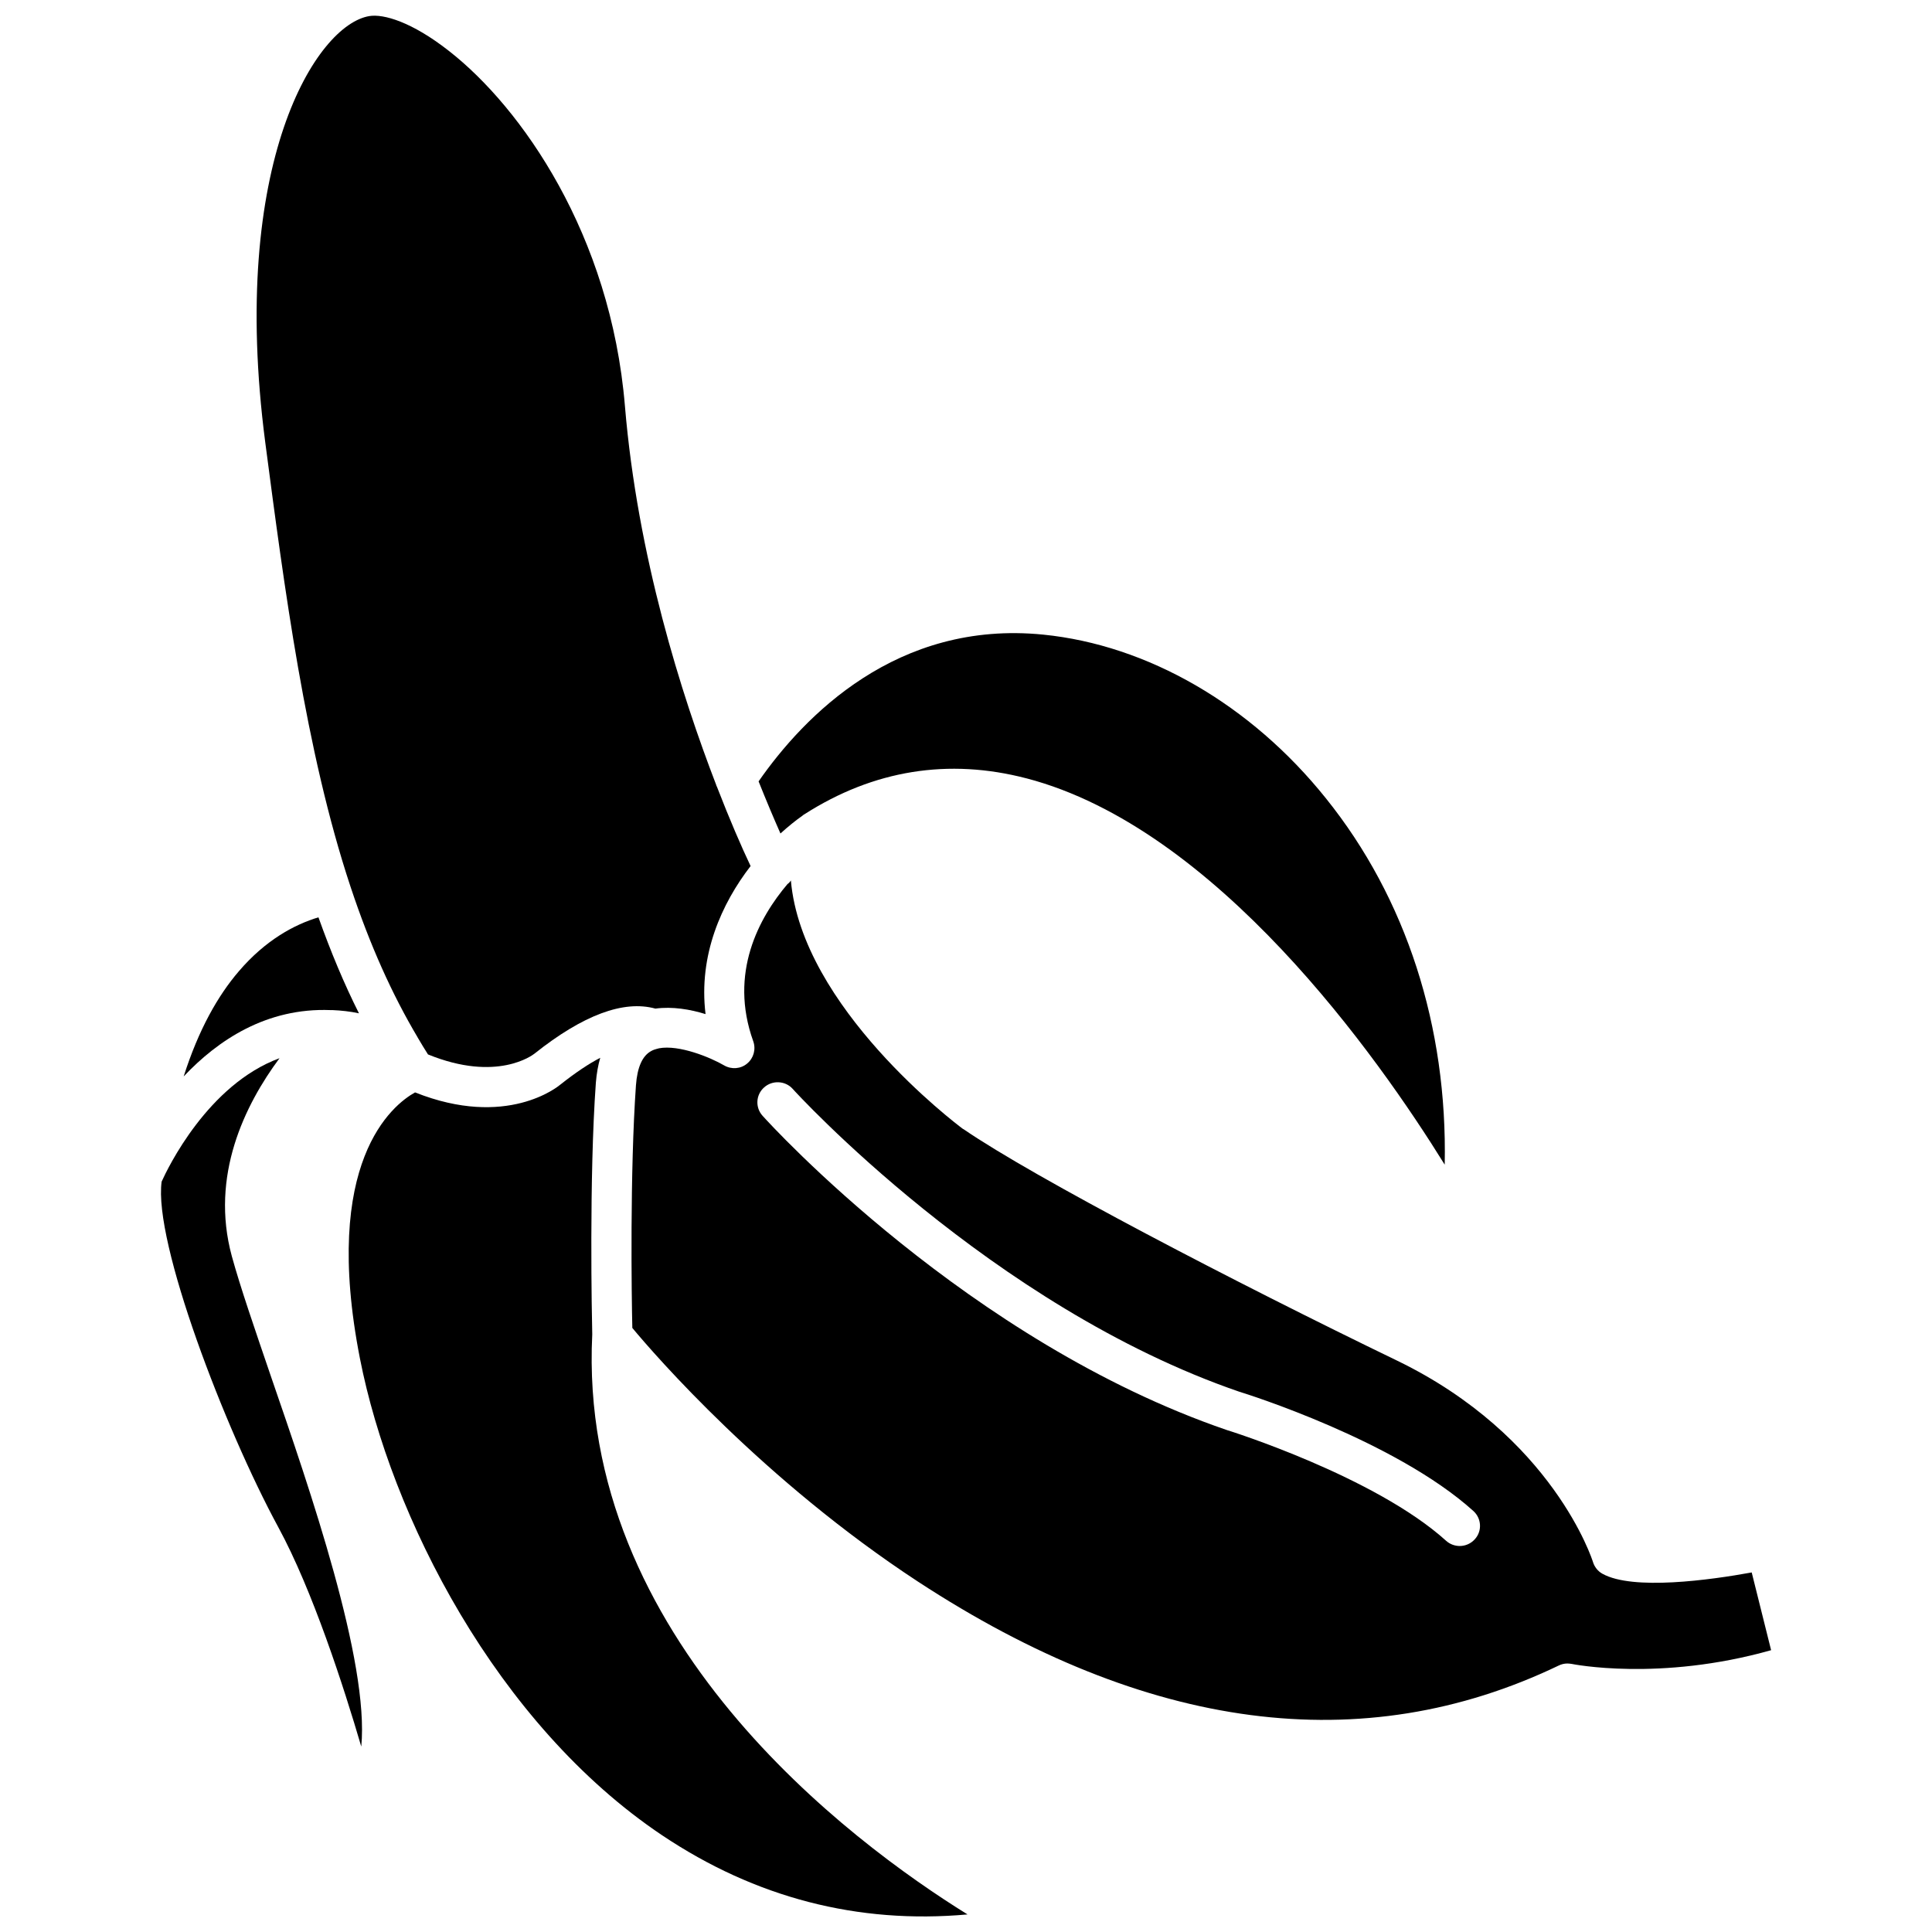
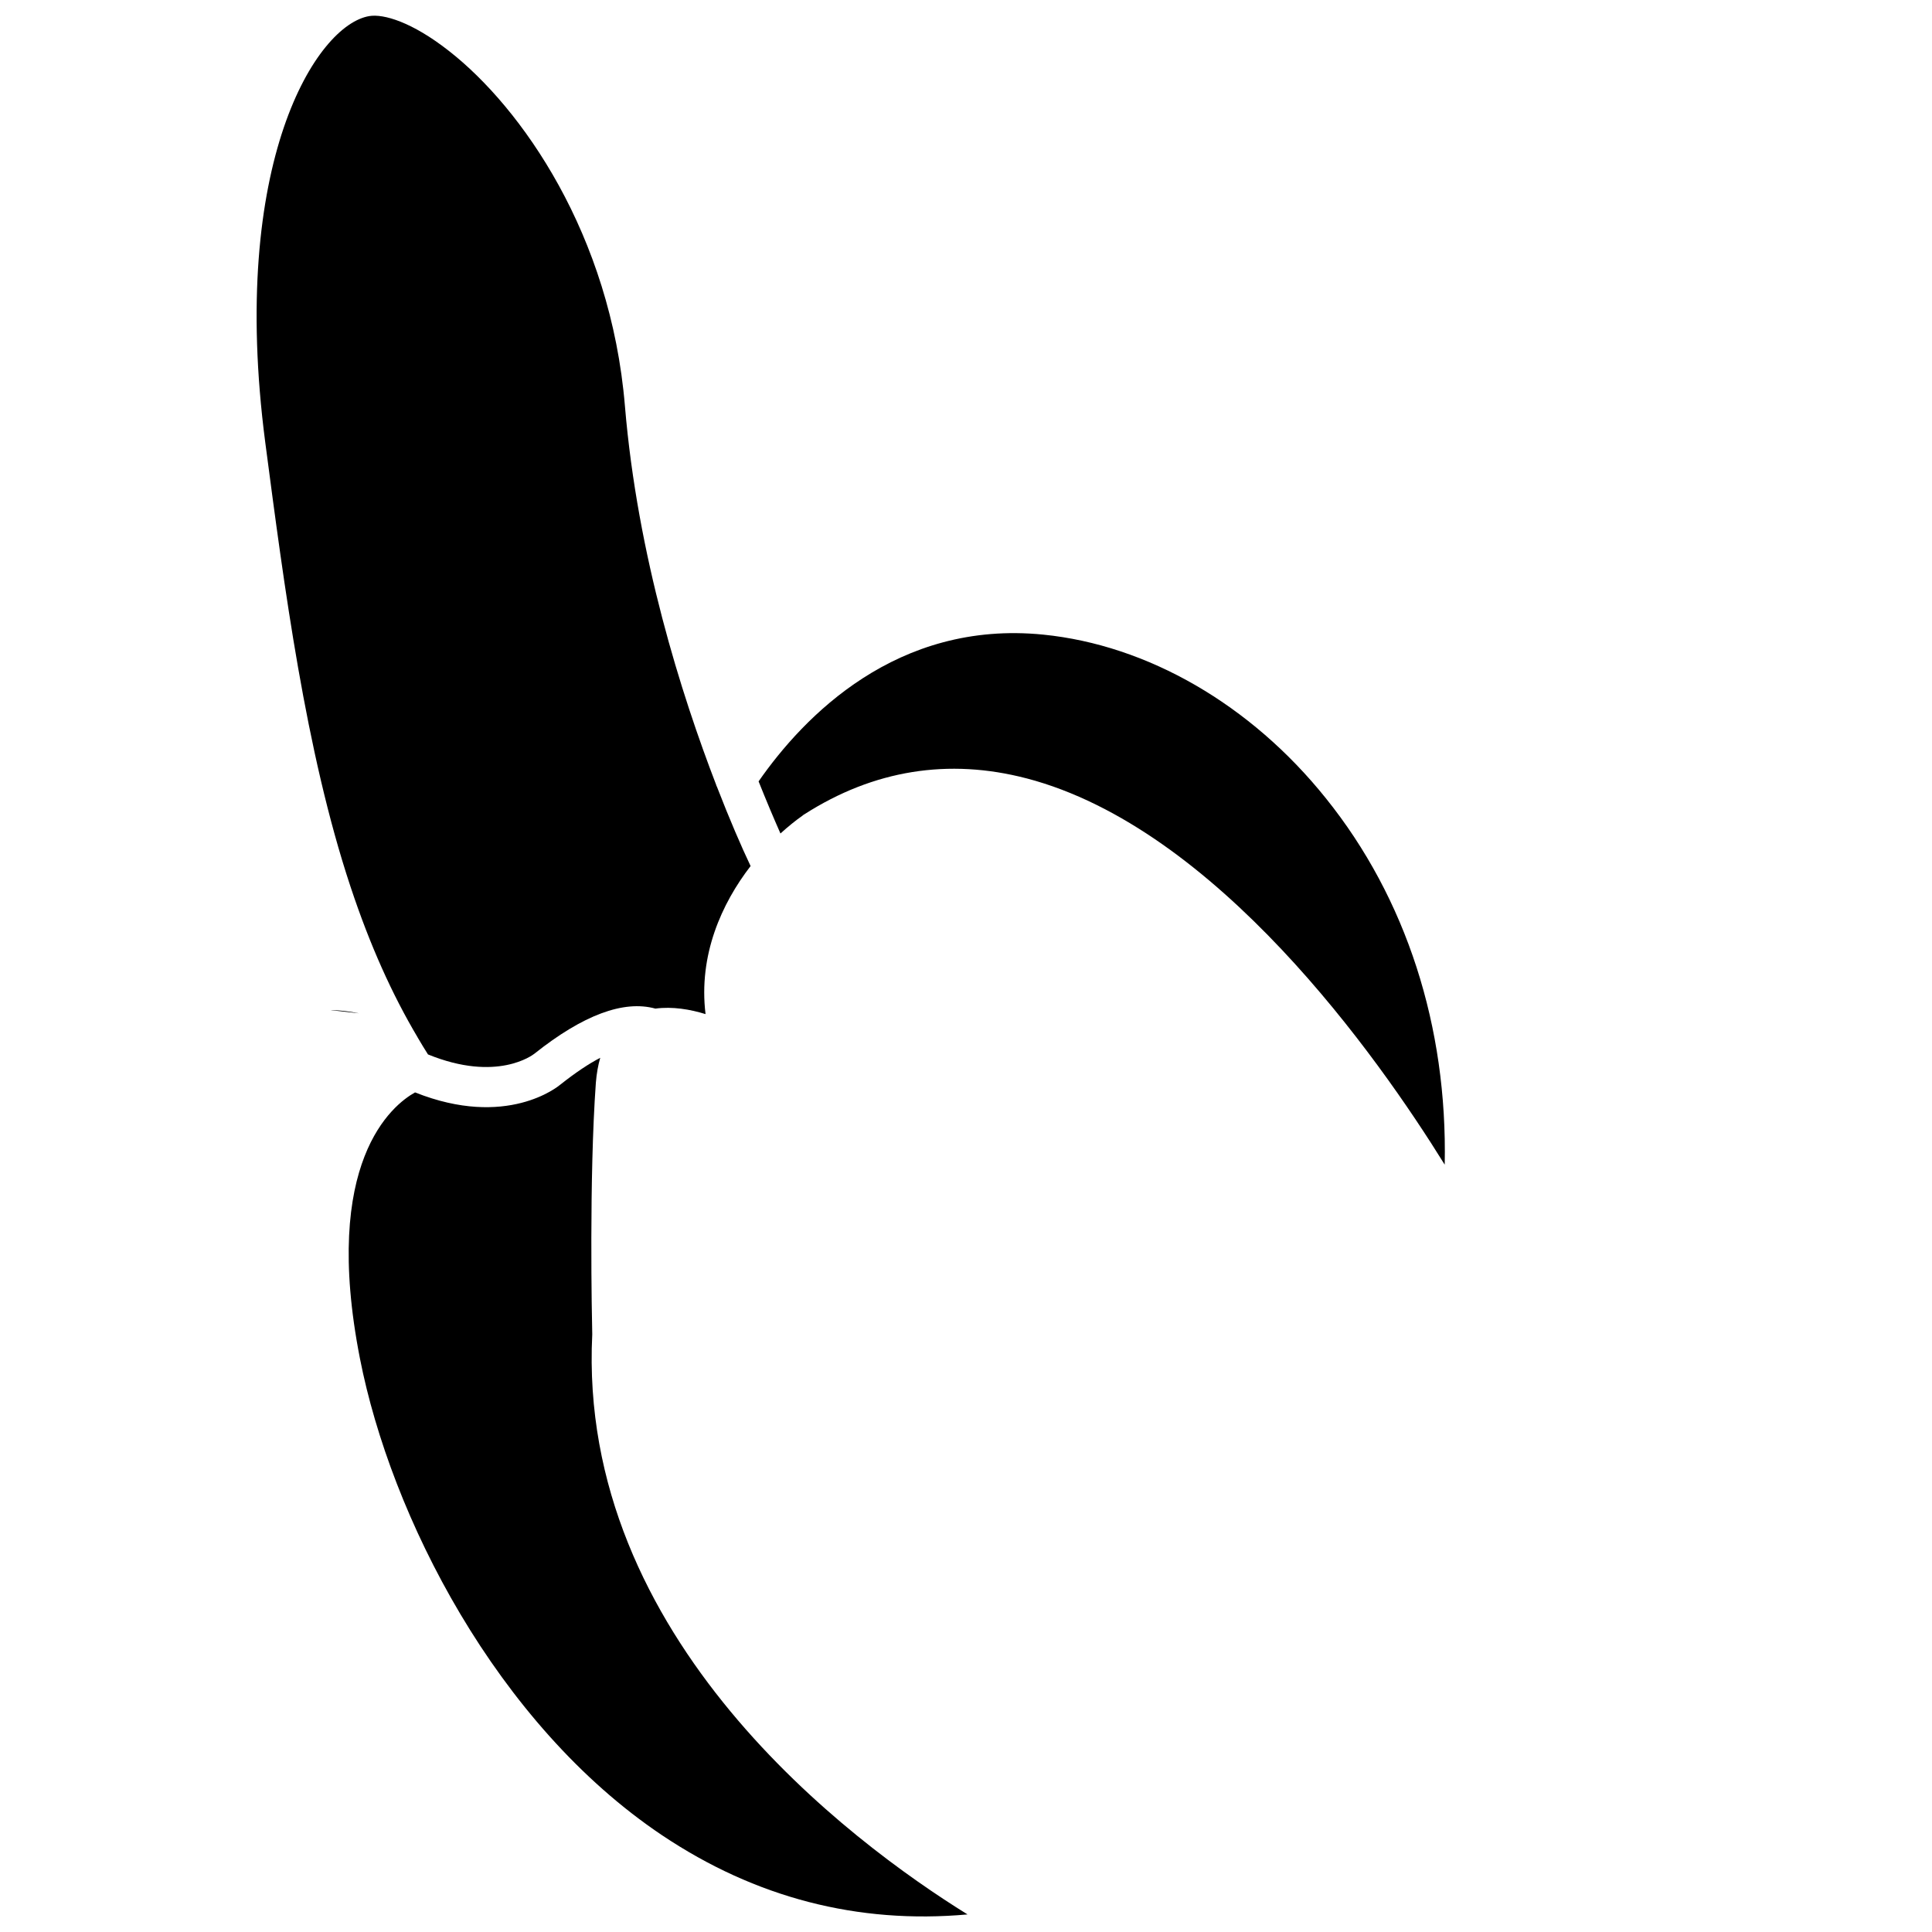
<svg xmlns="http://www.w3.org/2000/svg" width="800px" height="800px" version="1.1" viewBox="144 144 512 512">
  <defs>
    <clipPath id="b">
      <path d="m236 424h165v227.9h-165z" />
    </clipPath>
    <clipPath id="a">
      <path d="m212 148.09h131v278.91h-131z" />
    </clipPath>
  </defs>
-   <path d="m387.25 563.13c60.66 39.699 117.79 47.207 169.79 22.27 0.707-0.352 1.512-0.555 2.316-0.555 0.352 0 0.754 0.051 1.109 0.102 0.25 0.051 23.277 4.734 52.898-3.629l-5.141-20.605c-11.035 2.016-31.488 4.836-39.551 0.352-1.211-0.656-2.117-1.812-2.519-3.125-0.102-0.352-10.531-33.301-51.891-53.352-42.926-20.758-96.125-48.465-114.87-61.312-0.051-0.051-0.102-0.051-0.203-0.102-1.965-1.461-42.672-32.242-45.594-65.848-0.203 0.352-0.504 0.656-0.805 0.906h-0.051c-7.609 8.969-15.617 23.629-9.117 41.715 0.754 2.117 0.102 4.484-1.613 5.894-1.715 1.461-4.18 1.613-6.098 0.504-3.629-2.117-11.941-5.543-17.281-4.535-0.102 0.051-0.203 0.051-0.352 0.102h-0.051c-0.605 0.152-1.16 0.352-1.613 0.605-2.367 1.258-3.727 4.281-4.082 9.117-1.613 22.871-1.16 56.125-0.957 64.285 5.945 7.156 34.766 40.406 75.676 67.211zm81.867-40.156c-68.52-23.477-120.86-80.863-123.03-83.281-1.965-2.168-1.812-5.543 0.402-7.508 2.168-1.965 5.594-1.812 7.559 0.352 0.504 0.605 52.648 57.738 118.45 80.309 1.715 0.504 41.312 12.949 61.969 31.59 2.168 1.965 2.367 5.34 0.352 7.508-1.059 1.16-2.519 1.762-3.981 1.762-1.258 0-2.57-0.453-3.578-1.359-18.891-17.078-57.582-29.219-58.137-29.371z" />
  <path d="m416.02 350.27c-20.656-5.391-40.508-2.215-58.844 9.523-0.203 0.102-0.402 0.25-0.555 0.402-1.812 1.258-3.777 2.871-5.793 4.684-1.715-3.879-3.68-8.516-5.793-13.805 11.992-17.23 36.625-42.773 75.422-38.895 27.66 2.769 55.016 18.539 74.918 43.379 21.312 26.5 32.242 60.508 31.488 97.086-17.84-28.77-60.512-89.227-110.84-102.38z" />
  <g clip-path="url(#b)">
    <path d="m254 433.5c24.285 9.672 37.887-1.562 38.492-2.066 4.133-3.273 7.656-5.594 10.578-7.106-0.555 1.914-0.957 4.082-1.16 6.602-1.812 25.09-1.059 62.371-0.957 66.703-3.981 80.609 68.418 134.46 99.453 153.71-29.07 2.621-56.227-4.434-80.91-20.957-43.984-29.473-71.945-84.742-80.105-126.36-10.23-52.191 8.613-67.203 14.609-70.531z" />
  </g>
  <g clip-path="url(#a)">
    <path d="m330.98 412.75c-4.031-1.258-8.766-2.066-13.301-1.461-8.414-2.316-19.195 1.715-32.043 11.941-0.453 0.352-9.926 7.656-28.215 0.203-0.906-1.461-1.812-2.871-2.672-4.383-0.051-0.051-0.051-0.051-0.051-0.102-6.852-11.539-12.645-24.484-17.684-39.598-0.051-0.152-0.102-0.301-0.152-0.453-11.891-35.871-17.531-79.352-22.57-117.69-9.672-74.16 13.602-110.69 27.609-112.95 3.727-0.605 11.234 1.512 21.109 9.27 19.145 14.965 42.824 48.566 46.602 94.062 3.324 39.801 14.965 76.477 24.184 100.41 0.051 0.203 0.102 0.352 0.203 0.504 3.375 8.715 6.5 15.922 8.918 21.008-7.656 9.918-13.852 23.574-11.938 39.242z" />
  </g>
-   <path d="m239.13 412.54c-2.367-0.504-4.684-0.754-7.004-0.855h-0.555c-16.93-0.656-29.824 7.961-38.895 17.582 3.981-12.496 9.117-21.461 14.609-27.859 7.106-8.312 14.762-12.395 21.109-14.309 3.277 9.168 6.805 17.633 10.734 25.441z" />
-   <path d="m186.84 457.13c1.613-3.578 12.242-25.695 31.234-32.695-9.168 12.344-18.438 31.137-12.645 52.445 2.266 8.262 6.098 19.348 10.48 32.195 10.176 29.523 25.996 75.32 23.832 97.789-4.637-15.82-12.898-41.414-22.016-58.191-14.16-26.098-33.102-75.57-30.887-91.543z" />
+   <path d="m239.13 412.54c-2.367-0.504-4.684-0.754-7.004-0.855h-0.555z" />
</svg>